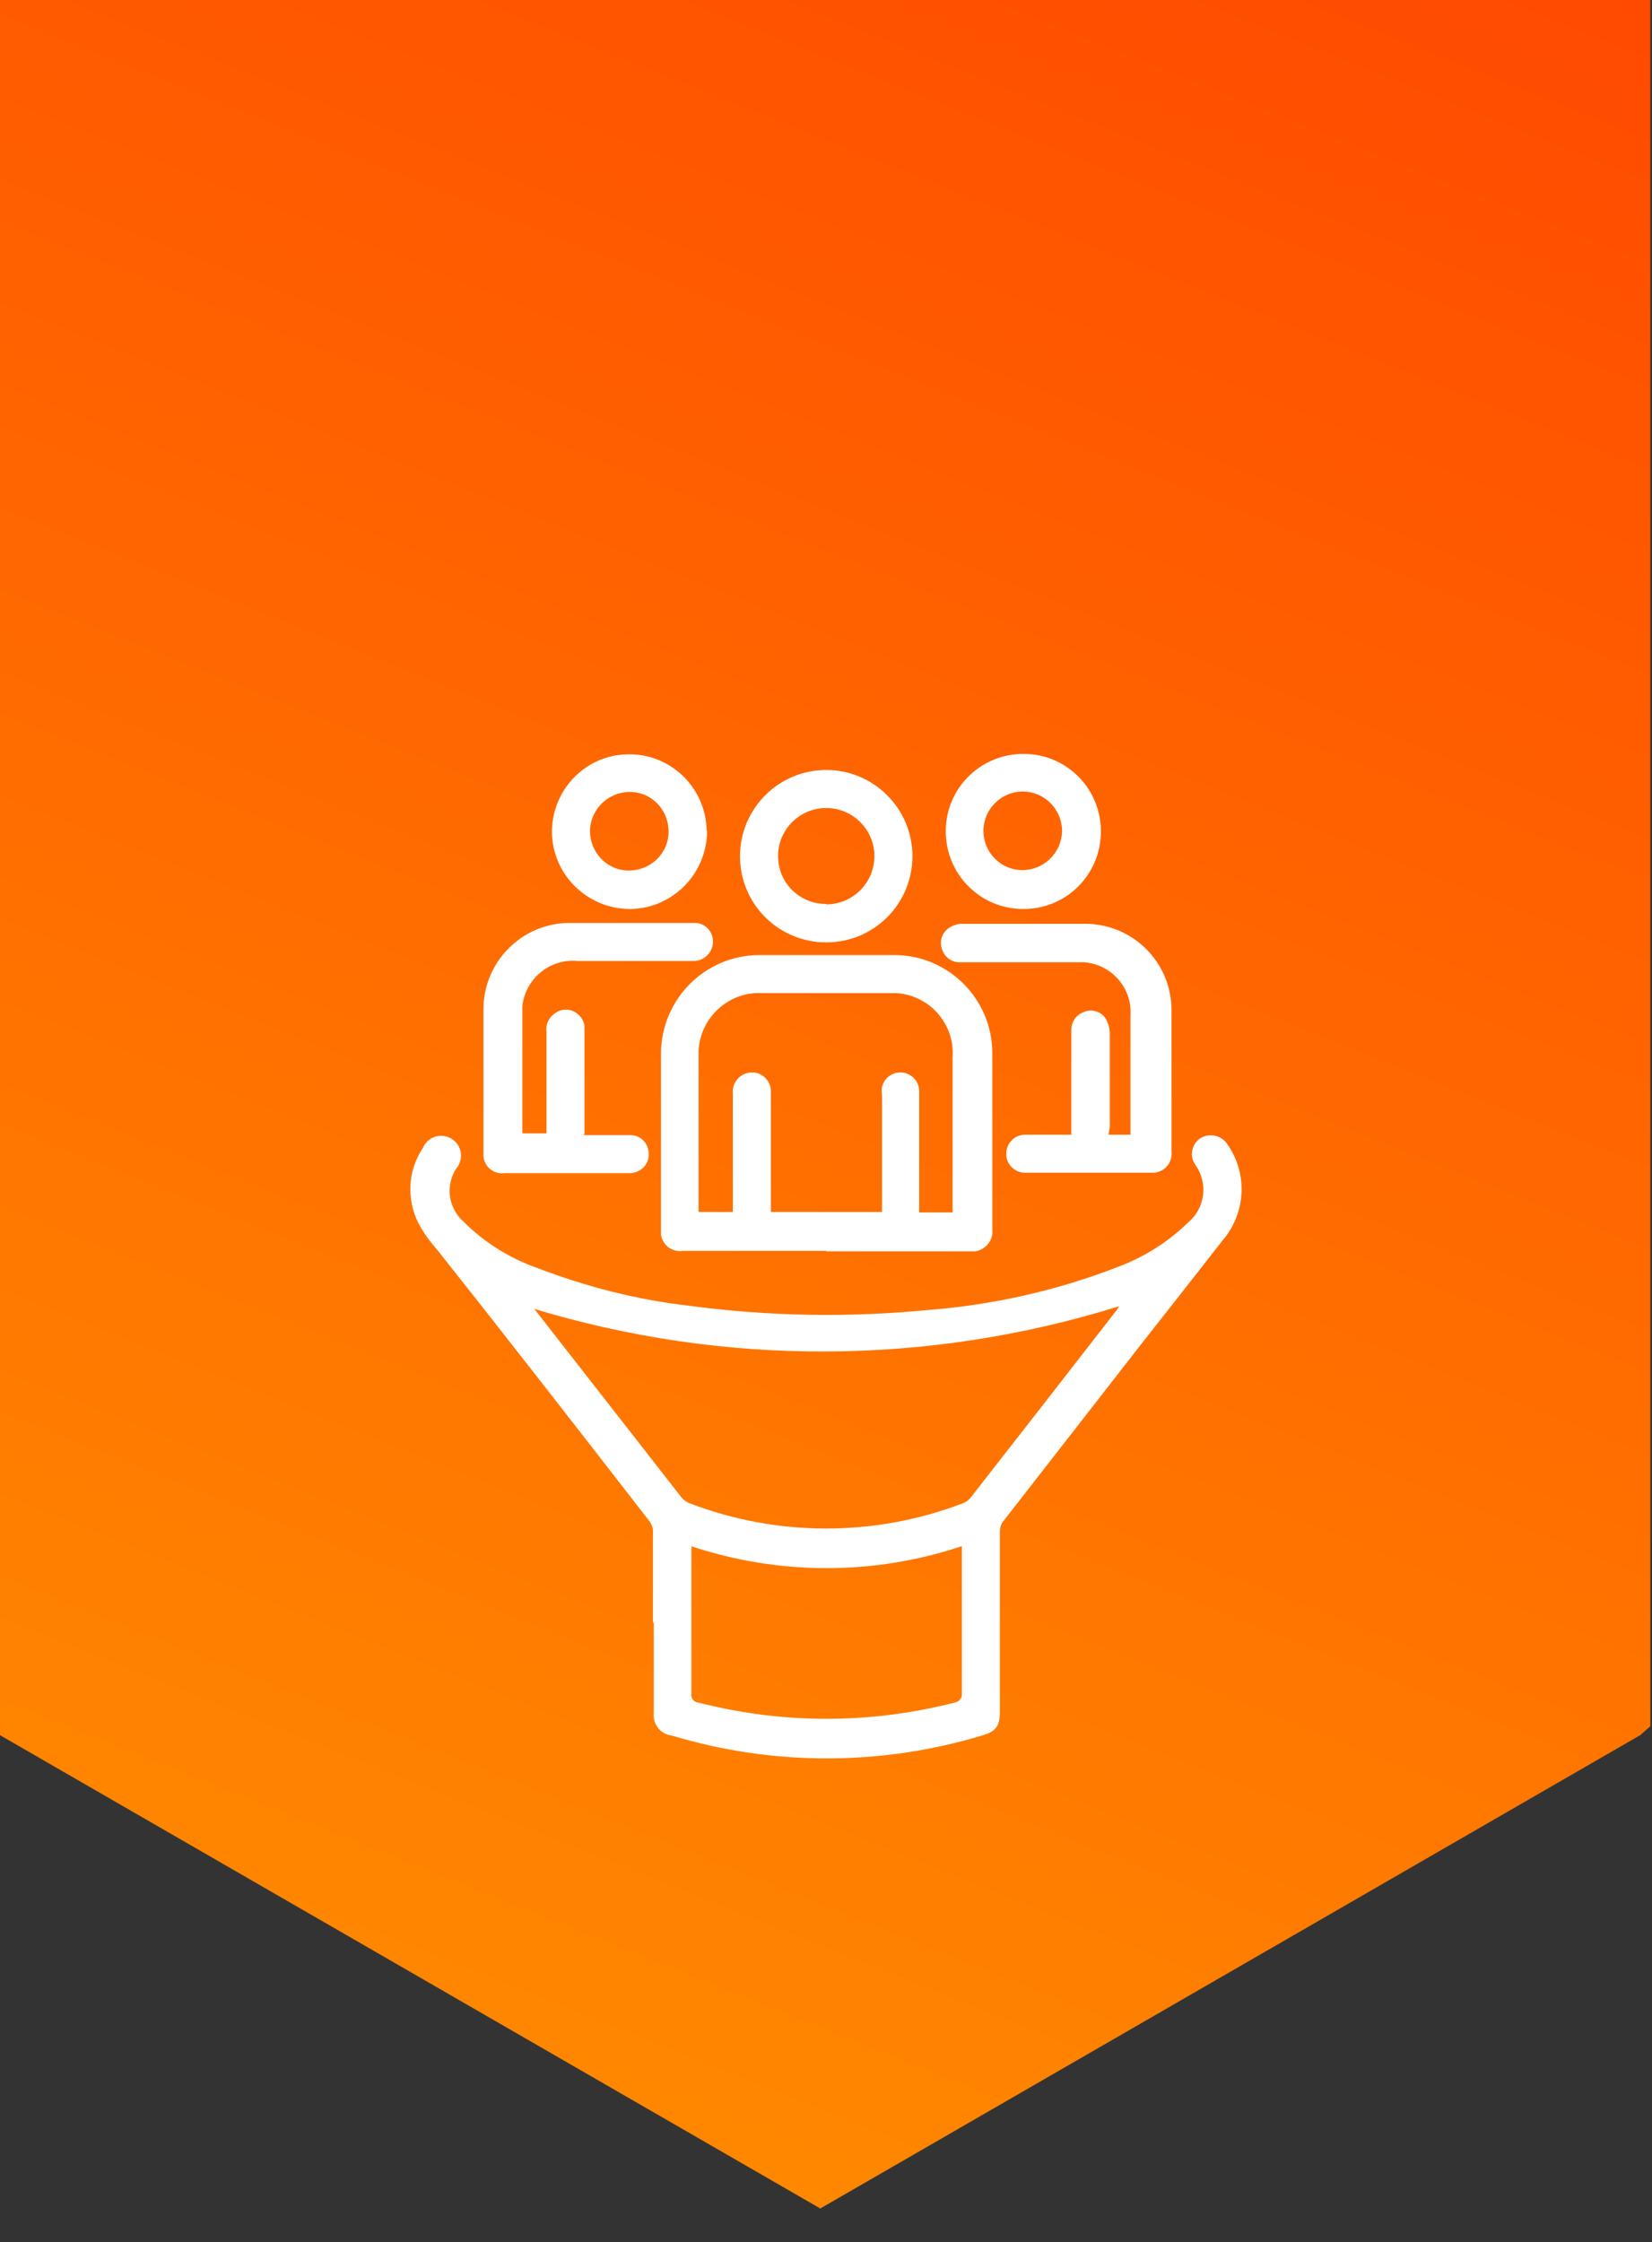
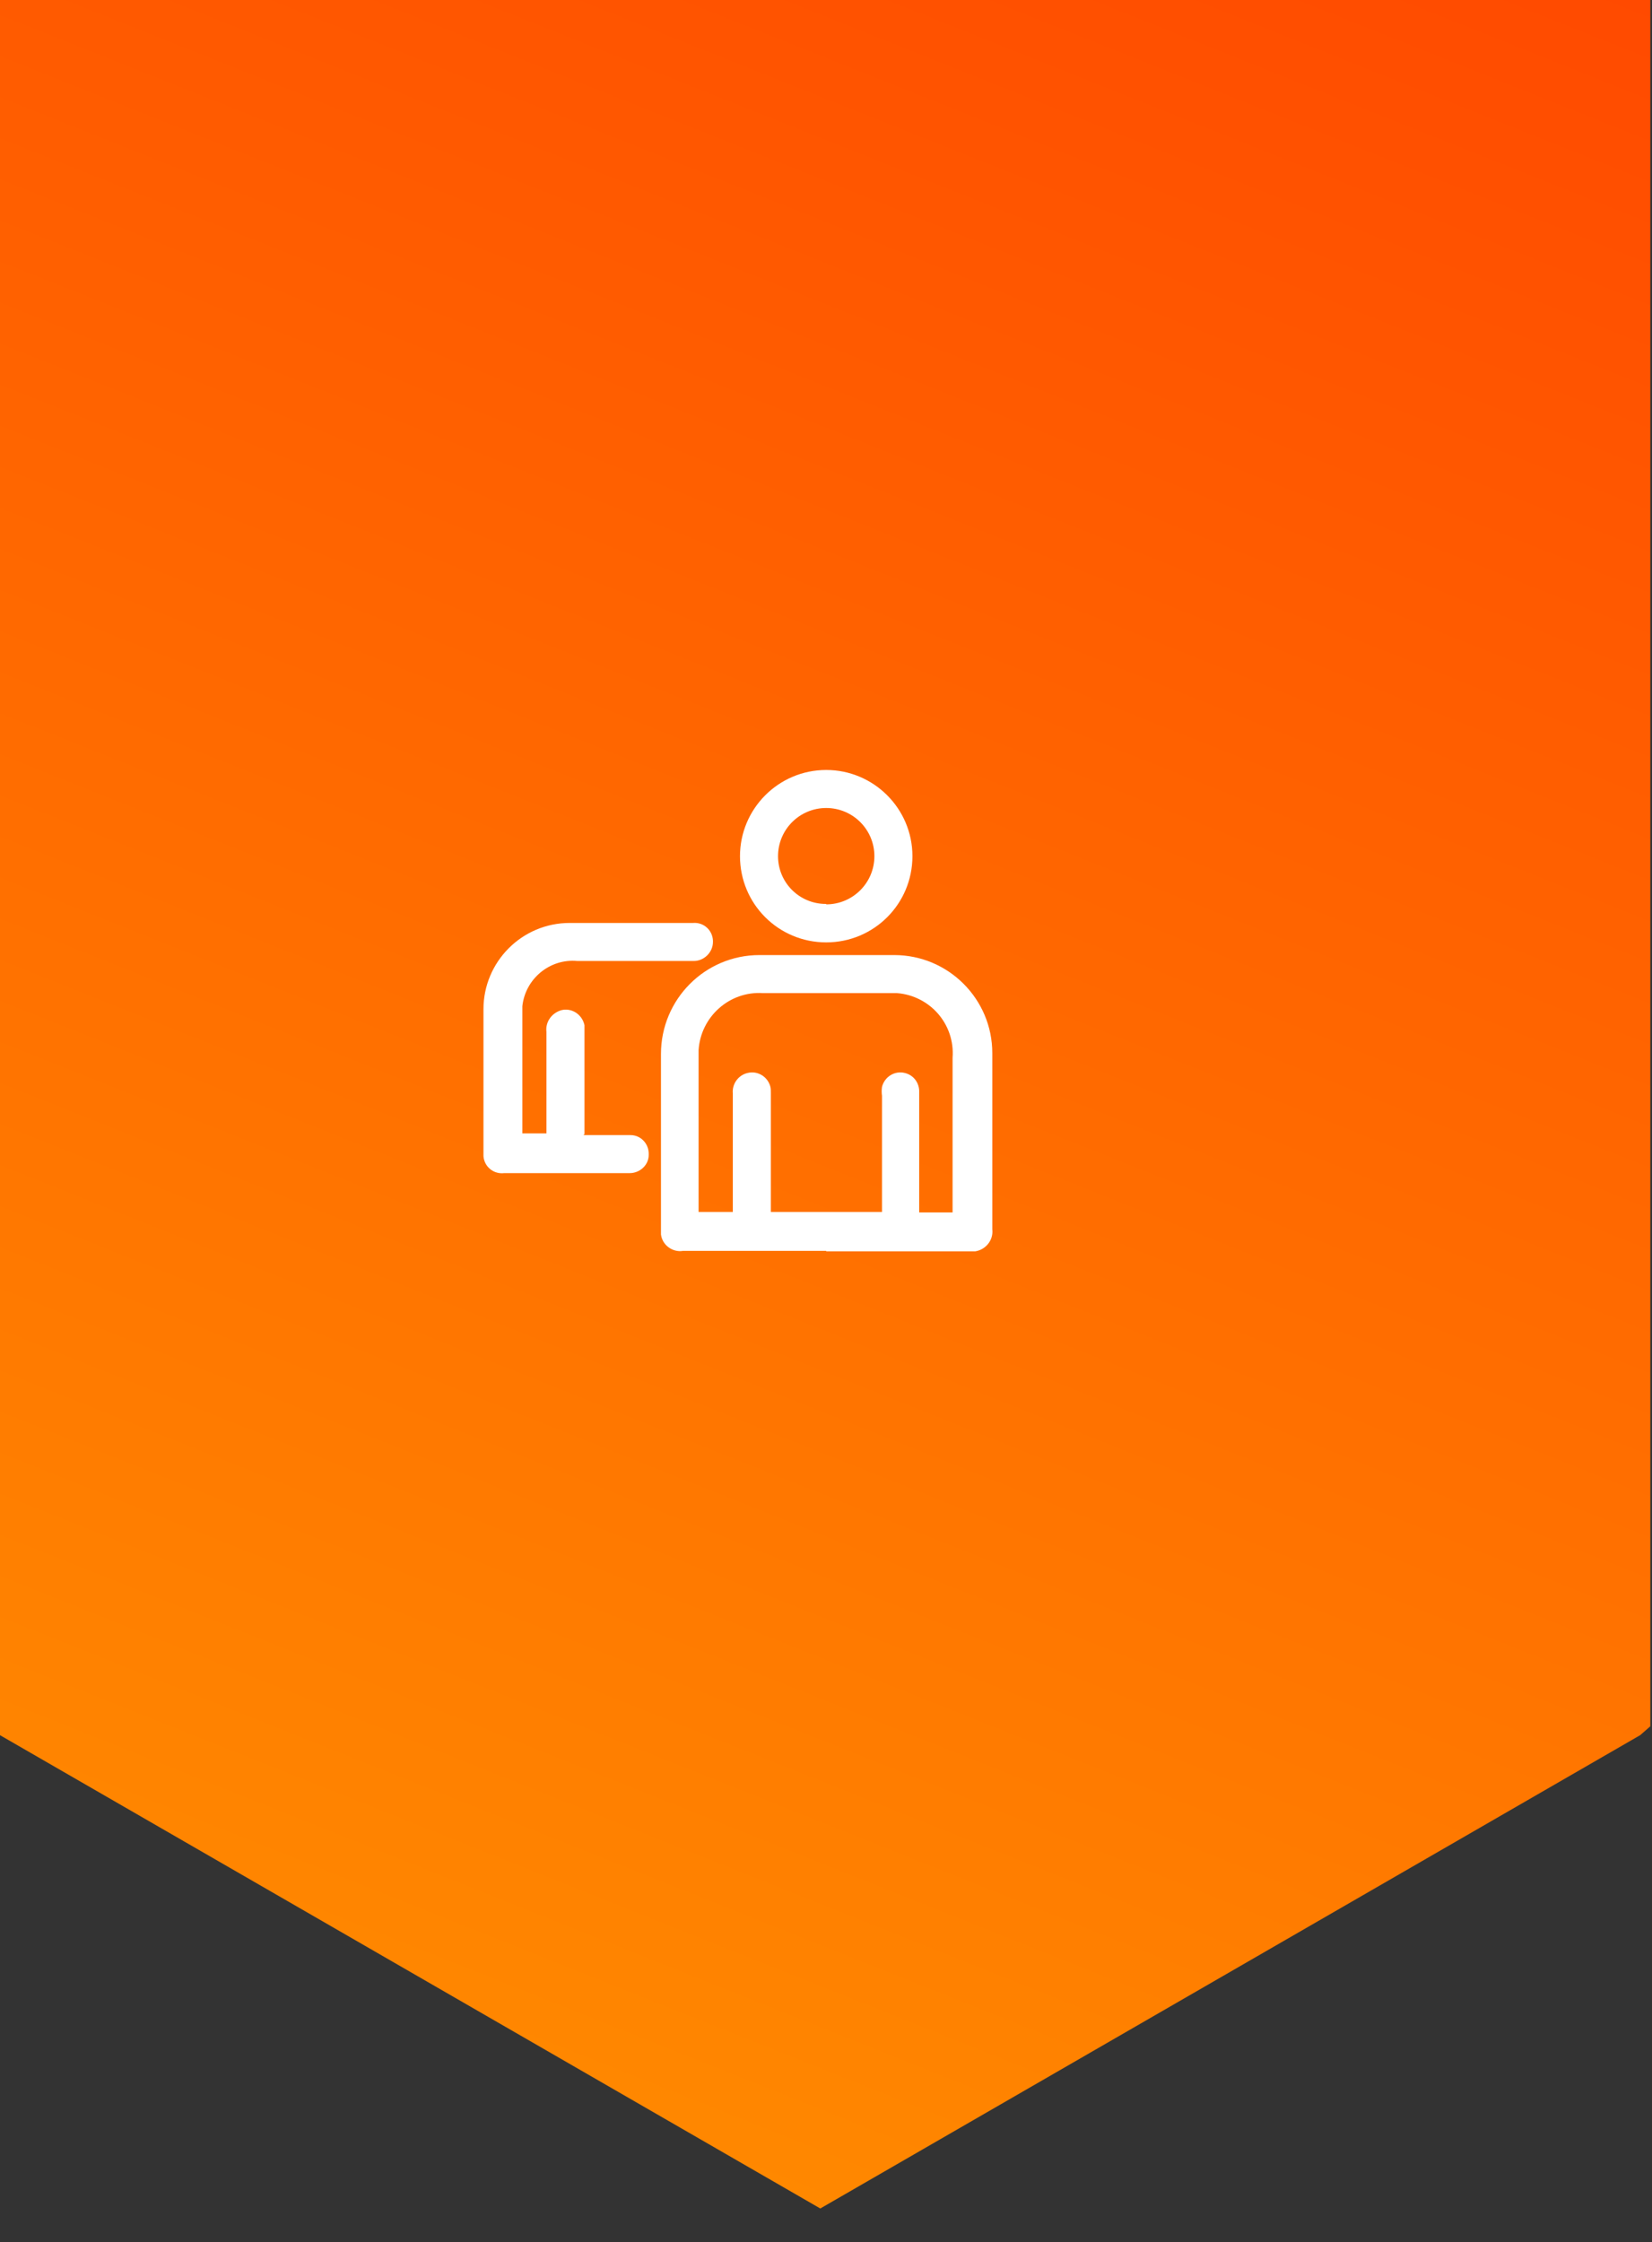
<svg xmlns="http://www.w3.org/2000/svg" id="uuid-13fb251e-c716-46aa-8586-f3e2d73471fb" viewBox="0 0 39.09 53.06">
  <rect x="0" y="0" width="39.09" height="53.06" fill="#333333" stroke="none" />
  <defs>
    <linearGradient id="uuid-630283b2-2120-41e1-b5ec-4bd29e43b0e4" x1="2.13" y1="63.91" x2="30.96" y2="-8.17" gradientUnits="userSpaceOnUse">
      <stop offset="0" stop-color="#ff9b00" />
      <stop offset="1" stop-color="#ff4500" />
    </linearGradient>
  </defs>
  <polygon points="39.05 40.85 39.05 0 0 0 0 40.85 0 40.85 0 41.06 19.41 52.26 38.81 41.06 39.05 40.85" fill="url(#uuid-630283b2-2120-41e1-b5ec-4bd29e43b0e4)" />
-   <path d="M15.45,38.39v-2.16c0-.08-.03-.16-.08-.23-1.63-2.1-3.26-4.2-4.91-6.28-.15-.2-.33-.38-.45-.59-.4-.6-.4-1.38,0-1.97.1-.24.38-.35.62-.24.02,0,.04.02.06.03.22.14.28.42.15.64,0,.01-.02.03-.03.04-.28.41-.21.95.16,1.28.49.49,1.08.86,1.73,1.09,1.17.45,2.38.76,3.62.9,1.87.25,3.75.28,5.63.1,1.54-.12,3.06-.46,4.5-1.02.62-.23,1.19-.59,1.66-1.05.41-.34.48-.93.18-1.36-.15-.2-.1-.47.09-.62,0,0,.02-.01.03-.02.22-.13.51-.06.64.16,0,0,0,0,0,0,.48.69.43,1.62-.12,2.26-.63.81-1.26,1.61-1.89,2.41l-3.31,4.25c-.05.07-.07.15-.07.24v4.24c0,.36-.09.48-.43.58-2.39.72-4.94.72-7.33,0-.27-.03-.46-.27-.43-.54,0-.01,0-.02,0-.03v-2.1h-.01ZM12.61,30.93h0l3.52,4.51c.05.06.11.1.18.13,2.09.8,4.39.8,6.48,0,.08-.03.15-.09.2-.16,1.15-1.47,2.3-2.95,3.45-4.43l.04-.07c-4.52,1.41-9.35,1.43-13.88.05v-.03ZM22.75,36.59c-2.07.69-4.31.69-6.39,0v3.48c-.02.1.05.2.15.22,0,0,.01,0,.02,0,1.99.51,4.07.51,6.05,0,.11-.01.19-.11.18-.21,0,0,0,0,0,0v-3.48Z" fill="#fff" />
  <path d="M19.55,29.6h-3.39c-.25.04-.49-.14-.52-.39,0-.04,0-.08,0-.12v-4.15c0-1.29,1.04-2.34,2.33-2.34,0,0,0,0,.01,0h3.18c1.28,0,2.32,1.04,2.32,2.32v4.17c.03.25-.15.48-.4.52-.04,0-.08,0-.12,0h-3.41ZM20.87,28.69v-2.76c-.01-.07-.01-.14,0-.21.06-.24.3-.39.54-.33.21.05.35.24.34.46v2.84h.79v-3.66c.06-.79-.53-1.47-1.32-1.53-.07,0-.13,0-.2,0h-2.97c-.79-.05-1.47.56-1.52,1.35,0,.06,0,.11,0,.17v3.66h.81v-2.81c-.02-.22.13-.43.35-.48.24-.06.48.09.54.33.01.04.01.09.01.14v2.82h2.63Z" fill="#fff" />
-   <path d="M26.2,26.85h.55v-2.83c.04-.65-.46-1.21-1.11-1.25-.05,0-.09,0-.14,0h-2.75c-.21.02-.4-.11-.46-.31-.07-.18,0-.39.16-.5.09-.06.2-.1.31-.1h2.92c1.12,0,2.04.91,2.04,2.04h0v3.35c.03.25-.15.47-.4.5-.03,0-.07,0-.1,0h-2.92c-.25.02-.47-.16-.49-.41,0-.01,0-.03,0-.04,0-.25.2-.45.45-.45.01,0,.03,0,.04,0h1.05v-2.45c-.01-.2.1-.38.29-.45.17-.08.38-.03.5.12.08.12.12.25.12.39v2.21l-.03.18Z" fill="#fff" />
  <path d="M13.81,26.86h1.11c.24,0,.43.2.43.44,0,0,0,.02,0,.03,0,.24-.21.43-.45.43h-2.97c-.25.03-.47-.15-.49-.4,0-.03,0-.06,0-.09v-3.39c0-1.12.91-2.04,2.04-2.04h2.92c.25-.02.46.17.47.42,0,.01,0,.02,0,.03,0,.25-.22.46-.47.45,0,0-.02,0-.03,0h-2.71c-.65-.06-1.23.42-1.3,1.07,0,.07,0,.15,0,.22v2.79h.57v-2.4c-.03-.24.13-.46.37-.52.25-.05.48.12.53.36,0,.04,0,.08,0,.12v2.46h-.01Z" fill="#fff" />
  <path d="M19.55,18.22c1.12,0,2.04.91,2.04,2.04s-.91,2.04-2.04,2.04-2.04-.91-2.04-2.04h0c0-1.12.91-2.04,2.04-2.04ZM19.55,21.4c.63,0,1.14-.51,1.14-1.14s-.51-1.14-1.14-1.14c-.63,0-1.14.51-1.14,1.14,0,0,0,0,0,0,0,.63.51,1.13,1.13,1.13,0,0,0,0,.01,0h0Z" fill="#fff" />
-   <path d="M16.73,19.66c0,1.01-.81,1.84-1.82,1.85-1.01,0-1.84-.81-1.85-1.82,0-1,.79-1.82,1.78-1.84,1.01-.03,1.85.77,1.88,1.78,0,.01,0,.02,0,.03ZM13.96,19.66c0,.51.4.94.92.94.51,0,.94-.4.94-.92s-.4-.94-.92-.94c0,0,0,0,0,0-.51,0-.93.41-.94.92Z" fill="#fff" />
-   <path d="M22.38,19.66c0-1.01.83-1.83,1.85-1.82,1.01,0,1.83.83,1.82,1.85s-.83,1.83-1.85,1.82c0,0,0,0-.01,0-1.01-.01-1.82-.84-1.81-1.85h0ZM25.13,19.66c0-.51-.42-.93-.93-.93s-.93.42-.93.93c0,.51.41.93.92.93.51,0,.93-.41.94-.92h0Z" fill="#fff" />
</svg>